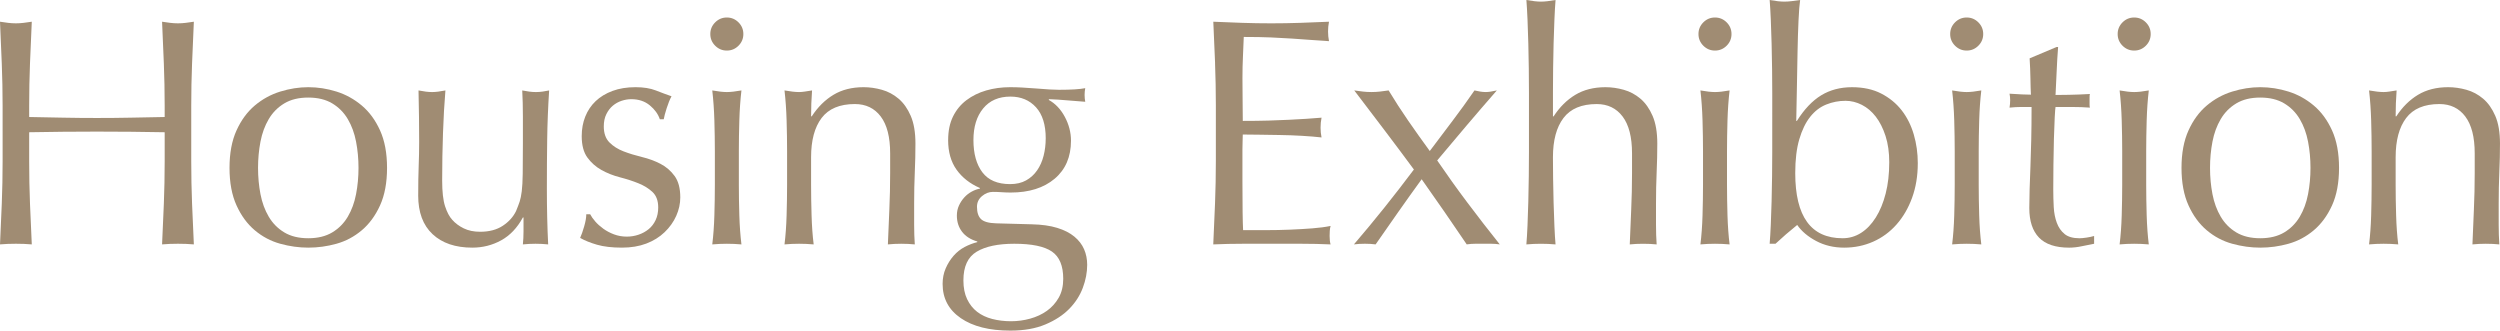
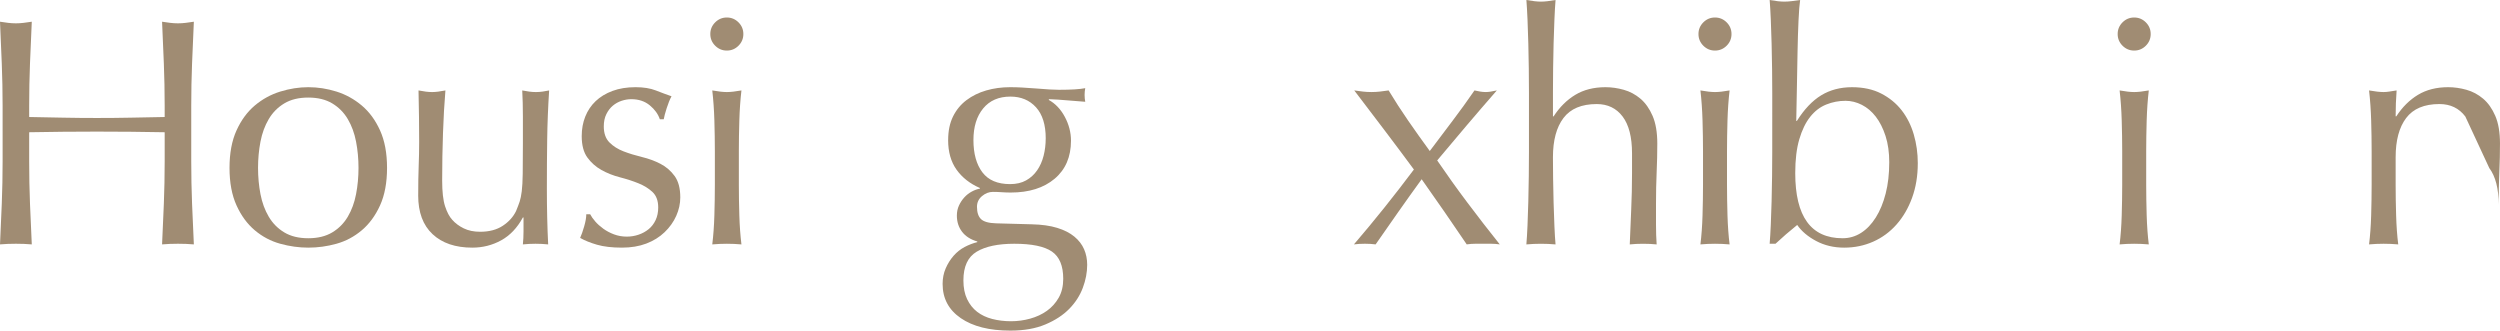
<svg xmlns="http://www.w3.org/2000/svg" id="b" width="185.106" height="24.479" viewBox="0 0 185.106 24.479">
  <g id="c">
    <g>
      <path d="M12.132,4.716c-.04-1.016-.084-2.052-.132-3.108,.208,.032,.408,.06,.6,.084,.192,.024,.385,.036,.576,.036,.192,0,.385-.012,.576-.036,.192-.024,.392-.052,.601-.084-.049,1.056-.093,2.092-.133,3.108-.04,1.016-.06,2.052-.06,3.108v4.128c0,1.056,.02,2.097,.06,3.12,.04,1.024,.084,2.032,.133,3.024-.369-.032-.761-.048-1.177-.048s-.808,.016-1.176,.048c.048-.992,.092-2,.132-3.024,.04-1.023,.061-2.064,.061-3.12v-2.16c-.864-.016-1.7-.028-2.508-.036-.809-.008-1.645-.012-2.509-.012s-1.7,.004-2.508,.012c-.808,.008-1.644,.02-2.508,.036v2.16c0,1.056,.02,2.097,.06,3.12,.04,1.024,.084,2.032,.133,3.024-.369-.032-.761-.048-1.177-.048s-.808,.016-1.176,.048c.048-.992,.092-2,.132-3.024,.04-1.023,.061-2.064,.061-3.12V7.824c0-1.056-.021-2.092-.061-3.108-.04-1.016-.084-2.052-.132-3.108,.208,.032,.408,.06,.6,.084,.192,.024,.385,.036,.576,.036,.192,0,.385-.012,.576-.036,.192-.024,.392-.052,.601-.084-.049,1.056-.093,2.092-.133,3.108-.04,1.016-.06,2.052-.06,3.108v.84c.864,.016,1.7,.032,2.508,.048,.808,.016,1.645,.024,2.508,.024s1.7-.008,2.509-.024c.808-.016,1.644-.032,2.508-.048v-.84c0-1.056-.021-2.092-.061-3.108Z" fill="#a08c73" />
      <path d="M16.994,12.432c0-1.088,.172-2.012,.517-2.772,.344-.76,.796-1.375,1.355-1.848,.561-.472,1.188-.816,1.885-1.032,.695-.216,1.388-.324,2.075-.324,.704,0,1.4,.108,2.088,.324,.688,.216,1.312,.561,1.872,1.032,.561,.472,1.012,1.088,1.356,1.848,.344,.76,.516,1.684,.516,2.772s-.172,2.013-.516,2.772c-.345,.76-.796,1.376-1.356,1.848-.56,.472-1.184,.804-1.872,.996-.688,.192-1.384,.288-2.088,.288-.688,0-1.38-.096-2.075-.288-.696-.192-1.324-.524-1.885-.996-.56-.472-1.012-1.088-1.355-1.848-.345-.759-.517-1.684-.517-2.772Zm2.112,0c0,.672,.061,1.32,.18,1.944,.12,.624,.324,1.18,.612,1.668,.288,.488,.672,.876,1.152,1.164,.479,.288,1.071,.432,1.775,.432s1.296-.144,1.776-.432,.864-.676,1.152-1.164c.288-.488,.491-1.044,.611-1.668s.181-1.272,.181-1.944-.061-1.32-.181-1.944-.323-1.18-.611-1.668c-.288-.488-.672-.876-1.152-1.164s-1.072-.432-1.776-.432-1.296,.144-1.775,.432c-.48,.288-.864,.676-1.152,1.164-.288,.488-.492,1.044-.612,1.668-.119,.624-.18,1.272-.18,1.944Z" fill="#a08c73" />
      <path d="M30.965,14.472c0-.848,.012-1.572,.035-2.172,.024-.6,.036-1.196,.036-1.788,0-.56-.004-1.167-.012-1.824s-.021-1.32-.036-1.992c.399,.08,.736,.12,1.008,.12,.256,0,.584-.04,.984-.12-.08,.96-.141,2.012-.18,3.156-.04,1.144-.061,2.316-.061,3.516,0,.833,.072,1.468,.216,1.908,.145,.44,.32,.772,.528,.996,.224,.256,.508,.468,.852,.636,.345,.168,.748,.252,1.213,.252,.672,0,1.231-.147,1.68-.444,.447-.296,.775-.66,.983-1.092,.112-.272,.2-.504,.265-.696,.063-.192,.115-.448,.156-.768,.039-.32,.063-.751,.071-1.296,.008-.543,.013-1.288,.013-2.232v-2.016c0-.352-.005-.688-.013-1.008-.008-.32-.02-.624-.036-.912,.177,.032,.345,.06,.505,.084,.159,.024,.327,.036,.504,.036,.176,0,.344-.012,.504-.036,.159-.024,.319-.052,.479-.084-.08,1.248-.128,2.452-.144,3.612-.017,1.161-.024,2.388-.024,3.684,0,.72,.008,1.424,.024,2.112,.016,.688,.039,1.352,.072,1.992-.32-.032-.633-.048-.937-.048s-.616,.016-.936,.048c.016-.144,.027-.296,.035-.456,.009-.16,.013-.328,.013-.504v-1.032h-.048c-.417,.768-.952,1.332-1.608,1.692-.656,.36-1.368,.54-2.136,.54-1.248,0-2.229-.332-2.94-.996-.712-.664-1.067-1.62-1.067-2.868Z" fill="#a08c73" />
      <path d="M44.068,16.392c.168,.192,.368,.372,.6,.54,.232,.168,.496,.309,.792,.42s.612,.168,.948,.168c.304,0,.596-.048,.876-.144,.28-.096,.528-.232,.744-.408,.216-.176,.388-.4,.516-.672s.192-.584,.192-.936c0-.496-.141-.876-.42-1.14-.28-.264-.628-.48-1.044-.648s-.872-.316-1.368-.444-.952-.308-1.368-.54-.764-.54-1.044-.924c-.28-.384-.42-.912-.42-1.584,0-.528,.088-1.012,.265-1.452,.176-.44,.432-.82,.768-1.14,.336-.32,.752-.572,1.248-.756,.496-.184,1.063-.276,1.704-.276,.592,0,1.092,.08,1.5,.24,.408,.16,.796,.304,1.164,.432-.129,.24-.248,.536-.36,.888-.112,.353-.184,.624-.216,.816h-.288c-.128-.384-.376-.728-.744-1.032-.368-.304-.824-.456-1.368-.456-.239,0-.479,.04-.72,.12s-.456,.2-.648,.36c-.191,.16-.352,.368-.479,.624-.128,.256-.192,.561-.192,.912,0,.512,.141,.908,.42,1.188,.28,.28,.628,.5,1.044,.66,.416,.16,.872,.3,1.368,.42s.952,.288,1.368,.504,.764,.516,1.044,.9c.28,.384,.42,.912,.42,1.584,0,.464-.1,.92-.3,1.368-.2,.448-.488,.852-.864,1.212s-.828,.64-1.355,.84c-.528,.2-1.128,.3-1.8,.3-.736,0-1.353-.072-1.849-.216-.496-.144-.912-.312-1.248-.504,.097-.208,.196-.492,.3-.852,.104-.36,.156-.66,.156-.9h.288c.08,.16,.204,.336,.372,.528Z" fill="#a08c73" />
      <path d="M52.593,2.52c0-.336,.12-.624,.36-.864,.24-.24,.528-.36,.864-.36s.624,.12,.864,.36c.239,.24,.359,.528,.359,.864s-.12,.624-.359,.864c-.24,.24-.528,.36-.864,.36s-.624-.12-.864-.36c-.24-.24-.36-.528-.36-.864Zm.337,8.664c0-.72-.013-1.476-.036-2.268-.024-.792-.076-1.532-.156-2.22,.447,.08,.808,.12,1.08,.12s.632-.04,1.08-.12c-.08,.688-.132,1.428-.156,2.22s-.036,1.548-.036,2.268v2.496c0,.72,.012,1.476,.036,2.268s.076,1.508,.156,2.148c-.368-.032-.729-.048-1.08-.048s-.712,.016-1.08,.048c.08-.64,.132-1.356,.156-2.148,.023-.792,.036-1.548,.036-2.268v-2.496Z" fill="#a08c73" />
-       <path d="M65.215,8.628c-.465-.616-1.104-.924-1.92-.924-1.12,0-1.94,.345-2.461,1.032-.52,.688-.779,1.656-.779,2.904v2.04c0,.72,.012,1.476,.036,2.268,.023,.792,.075,1.508,.155,2.148-.368-.032-.728-.048-1.08-.048s-.712,.016-1.079,.048c.079-.64,.132-1.356,.155-2.148,.024-.792,.036-1.548,.036-2.268v-2.496c0-.72-.012-1.476-.036-2.268-.023-.792-.076-1.532-.155-2.22,.447,.08,.808,.12,1.079,.12,.128,0,.269-.012,.421-.036,.151-.024,.331-.052,.539-.084-.048,.64-.071,1.28-.071,1.92h.048c.447-.688,.984-1.22,1.608-1.596,.623-.376,1.367-.564,2.231-.564,.448,0,.9,.064,1.356,.192s.867,.348,1.235,.66c.368,.312,.668,.736,.9,1.272,.231,.536,.348,1.22,.348,2.052,0,.688-.016,1.396-.048,2.124s-.048,1.5-.048,2.316v1.56c0,.256,.004,.508,.012,.756,.008,.249,.021,.484,.036,.708-.32-.032-.656-.048-1.008-.048-.336,0-.664,.016-.984,.048,.032-.832,.068-1.688,.108-2.568,.04-.88,.06-1.784,.06-2.712v-1.464c0-1.2-.231-2.108-.695-2.724Z" fill="#a08c73" />
      <path d="M70.204,10.368c0-.672,.119-1.251,.359-1.74,.24-.488,.572-.892,.996-1.212,.424-.32,.912-.56,1.464-.72,.552-.16,1.141-.24,1.765-.24,.304,0,.596,.008,.876,.024,.279,.016,.636,.04,1.067,.072,.368,.032,.696,.056,.984,.072s.52,.024,.696,.024c.896,0,1.543-.04,1.943-.12-.016,.08-.028,.164-.036,.252-.008,.088-.012,.172-.012,.252,0,.081,.004,.165,.012,.252,.008,.088,.021,.172,.036,.252-.464-.032-.916-.068-1.355-.108-.44-.04-.876-.068-1.309-.084l-.048,.048c.496,.272,.896,.692,1.2,1.26,.304,.568,.456,1.156,.456,1.764,0,1.2-.404,2.14-1.212,2.82-.809,.68-1.893,1.02-3.252,1.02-.225,0-.444-.008-.66-.024-.216-.016-.437-.024-.66-.024-.288,0-.556,.104-.804,.312s-.372,.472-.372,.792c0,.416,.1,.72,.3,.912,.2,.192,.572,.296,1.116,.312,.447,.016,.888,.028,1.319,.036,.433,.008,.872,.021,1.32,.036,.736,.016,1.364,.104,1.884,.264,.521,.16,.944,.376,1.272,.648s.567,.583,.72,.936c.152,.352,.229,.735,.229,1.151,0,.561-.108,1.129-.324,1.704-.216,.576-.552,1.096-1.008,1.561-.456,.464-1.044,.848-1.765,1.151-.72,.304-1.584,.456-2.592,.456-1.552,0-2.776-.308-3.672-.924-.896-.616-1.344-1.46-1.344-2.532,0-.416,.075-.8,.228-1.151,.152-.353,.349-.664,.588-.937,.24-.271,.513-.488,.816-.647,.304-.16,.615-.28,.936-.36v-.048c-.496-.144-.872-.384-1.128-.72-.256-.336-.384-.735-.384-1.2,0-.272,.052-.52,.156-.744,.104-.224,.235-.424,.396-.6,.16-.176,.344-.32,.553-.432,.207-.112,.407-.184,.6-.216v-.048c-.736-.32-1.312-.772-1.728-1.356-.417-.584-.624-1.316-.624-2.196Zm8.52,10.272c0-.96-.28-1.632-.84-2.016-.561-.384-1.488-.576-2.784-.576-1.2,0-2.128,.195-2.784,.588-.656,.392-.983,1.1-.983,2.124,0,.544,.092,1.008,.275,1.392,.184,.385,.433,.696,.744,.937,.312,.24,.685,.416,1.116,.528,.432,.111,.896,.168,1.392,.168,.48,0,.952-.064,1.416-.192s.876-.32,1.236-.576,.651-.58,.876-.972c.224-.393,.336-.86,.336-1.404Zm-1.296-10.392c0-1.008-.24-1.776-.72-2.304-.48-.528-1.112-.792-1.896-.792-.864,0-1.536,.292-2.016,.876-.48,.584-.721,1.364-.721,2.34,0,1.008,.221,1.804,.66,2.388,.44,.584,1.124,.876,2.053,.876,.464,0,.859-.092,1.188-.276s.6-.432,.816-.744c.216-.312,.375-.672,.479-1.08,.104-.408,.156-.836,.156-1.284Z" fill="#a08c73" />
-       <path d="M89.968,4.68c-.04-1.023-.084-2.048-.132-3.072,.72,.032,1.436,.06,2.147,.084s1.429,.036,2.147,.036,1.432-.012,2.137-.036c.703-.024,1.416-.052,2.135-.084-.047,.24-.07,.48-.07,.72s.023,.48,.07,.72c-.512-.032-.979-.064-1.402-.096-.426-.032-.873-.063-1.344-.096-.473-.032-.988-.06-1.549-.084s-1.232-.036-2.016-.036c-.017,.512-.036,1-.061,1.464-.023,.464-.036,.992-.036,1.584,0,.624,.004,1.232,.013,1.824,.008,.592,.012,1.04,.012,1.344,.703,0,1.336-.008,1.896-.024,.559-.016,1.07-.036,1.535-.06,.465-.024,.893-.048,1.283-.072,.393-.024,.766-.052,1.117-.084-.049,.24-.072,.488-.072,.744,0,.24,.023,.48,.072,.72-.416-.048-.9-.088-1.453-.12-.551-.032-1.104-.052-1.654-.06-.553-.008-1.072-.016-1.561-.024-.488-.008-.876-.012-1.164-.012,0,.144-.004,.3-.012,.468-.009,.168-.013,.38-.013,.636v2.376c0,.912,.004,1.664,.013,2.256,.008,.592,.02,1.041,.036,1.344h1.679c.609,0,1.205-.012,1.789-.036s1.135-.056,1.656-.096c.52-.04,.971-.1,1.355-.18-.033,.112-.053,.236-.061,.372-.008,.136-.012,.26-.012,.372,0,.256,.023,.464,.072,.624-.721-.032-1.436-.048-2.148-.048h-4.355c-.72,0-1.448,.016-2.184,.048,.048-1.023,.092-2.043,.132-3.06,.039-1.016,.06-2.052,.06-3.108V7.8c0-1.056-.021-2.096-.06-3.12Z" fill="#a08c73" />
      <path d="M105.862,11.184c.576-.768,1.141-1.516,1.692-2.244s1.092-1.476,1.62-2.244c.144,.032,.283,.06,.42,.084,.136,.024,.275,.036,.42,.036,.191,0,.464-.04,.815-.12-.768,.88-1.516,1.749-2.243,2.604-.729,.856-1.452,1.716-2.173,2.58,.721,1.056,1.468,2.1,2.244,3.132,.776,1.032,1.572,2.061,2.389,3.084-.225-.032-.44-.048-.648-.048h-1.152c-.208,0-.424,.016-.647,.048-.528-.784-1.072-1.58-1.632-2.388-.561-.808-1.128-1.62-1.704-2.436-.593,.816-1.173,1.628-1.74,2.436-.568,.808-1.124,1.604-1.668,2.388-.256-.032-.521-.048-.792-.048-.288,0-.561,.016-.816,.048,.769-.896,1.521-1.804,2.257-2.724,.735-.92,1.464-1.86,2.184-2.82-.72-.976-1.444-1.944-2.172-2.904-.729-.96-1.477-1.944-2.244-2.952,.224,.032,.436,.06,.636,.084s.412,.036,.637,.036,.436-.012,.636-.036c.199-.024,.411-.052,.636-.084,.464,.768,.948,1.516,1.452,2.244s1.035,1.476,1.596,2.244Z" fill="#a08c73" />
      <path d="M113.197,5.136c-.008-.64-.021-1.272-.036-1.896s-.036-1.22-.06-1.788c-.024-.567-.053-1.052-.084-1.452,.447,.08,.808,.12,1.08,.12s.632-.04,1.08-.12c-.032,.4-.061,.88-.084,1.44-.024,.56-.045,1.148-.061,1.764-.016,.616-.028,1.236-.036,1.86s-.012,1.2-.012,1.728v1.824h.048c.448-.688,.984-1.22,1.608-1.596s1.368-.564,2.231-.564c.448,0,.9,.064,1.356,.192s.867,.348,1.236,.66c.367,.312,.667,.736,.899,1.272,.231,.536,.348,1.22,.348,2.052,0,.688-.016,1.396-.048,2.124s-.048,1.5-.048,2.316v1.56c0,.256,.004,.508,.012,.756,.009,.249,.021,.484,.036,.708-.32-.032-.656-.048-1.008-.048-.336,0-.664,.016-.983,.048,.031-.832,.067-1.688,.107-2.568,.04-.88,.061-1.784,.061-2.712v-1.464c0-1.2-.232-2.108-.696-2.724-.465-.616-1.104-.924-1.92-.924-1.12,0-1.94,.345-2.46,1.032-.521,.688-.78,1.656-.78,2.904,0,.448,.004,.968,.012,1.56,.008,.592,.021,1.188,.036,1.788s.036,1.18,.061,1.74c.023,.56,.052,1.016,.084,1.368-.368-.032-.729-.048-1.08-.048s-.713,.016-1.08,.048c.031-.368,.06-.832,.084-1.392,.023-.56,.044-1.152,.06-1.776s.028-1.256,.036-1.896c.008-.64,.012-1.232,.012-1.776V6.912c0-.543-.004-1.136-.012-1.776Z" fill="#a08c73" />
      <path d="M125.759,2.52c0-.336,.12-.624,.359-.864,.24-.24,.528-.36,.864-.36s.624,.12,.864,.36c.24,.24,.359,.528,.359,.864s-.119,.624-.359,.864c-.24,.24-.528,.36-.864,.36s-.624-.12-.864-.36c-.239-.24-.359-.528-.359-.864Zm.336,8.664c0-.72-.013-1.476-.036-2.268-.024-.792-.076-1.532-.156-2.22,.448,.08,.808,.12,1.08,.12s.632-.04,1.08-.12c-.08,.688-.132,1.428-.156,2.22-.023,.792-.036,1.548-.036,2.268v2.496c0,.72,.013,1.476,.036,2.268,.024,.792,.076,1.508,.156,2.148-.368-.032-.729-.048-1.08-.048s-.712,.016-1.08,.048c.08-.64,.132-1.356,.156-2.148,.023-.792,.036-1.548,.036-2.268v-2.496Z" fill="#a08c73" />
      <path d="M141.997,12.096c0,.928-.141,1.776-.42,2.544-.28,.768-.664,1.428-1.152,1.98-.488,.552-1.063,.977-1.728,1.272-.664,.295-1.38,.444-2.148,.444s-1.46-.164-2.076-.492c-.615-.328-1.084-.724-1.403-1.188-.576,.464-1.112,.928-1.608,1.392h-.432c.031-.384,.06-.848,.084-1.392,.023-.543,.044-1.124,.06-1.74s.028-1.244,.036-1.884c.008-.64,.012-1.232,.012-1.776V6.912c0-.543-.004-1.136-.012-1.776-.008-.64-.021-1.272-.036-1.896s-.036-1.22-.06-1.788c-.024-.567-.053-1.052-.084-1.452,.447,.08,.808,.12,1.08,.12,.176,0,.359-.012,.552-.036s.399-.052,.624-.084c-.048,.32-.088,.828-.12,1.524-.032,.696-.057,1.472-.072,2.328s-.032,1.736-.048,2.64c-.016,.904-.032,1.725-.048,2.46h.048c.544-.864,1.144-1.496,1.8-1.896,.656-.399,1.416-.6,2.28-.6,.832,0,1.552,.156,2.16,.468,.607,.312,1.112,.724,1.512,1.236,.4,.512,.7,1.108,.9,1.788,.2,.68,.3,1.396,.3,2.148Zm-2.112-.072c0-.736-.092-1.388-.275-1.956-.185-.568-.425-1.044-.721-1.428-.296-.384-.64-.676-1.031-.876-.393-.2-.797-.3-1.212-.3-.496,0-.973,.092-1.429,.276-.456,.184-.852,.488-1.188,.912-.336,.424-.604,.976-.804,1.656-.201,.681-.301,1.517-.301,2.508,0,3.216,1.168,4.824,3.504,4.824,.496,0,.952-.132,1.368-.396,.416-.264,.78-.644,1.092-1.14,.312-.496,.557-1.088,.732-1.776,.176-.688,.264-1.456,.264-2.304Z" fill="#a08c73" />
-       <path d="M144.396,2.52c0-.336,.12-.624,.359-.864,.24-.24,.528-.36,.864-.36s.624,.12,.864,.36c.24,.24,.359,.528,.359,.864s-.119,.624-.359,.864c-.24,.24-.528,.36-.864,.36s-.624-.12-.864-.36c-.239-.24-.359-.528-.359-.864Zm.336,8.664c0-.72-.013-1.476-.036-2.268-.024-.792-.076-1.532-.156-2.22,.448,.08,.808,.12,1.08,.12s.632-.04,1.08-.12c-.08,.688-.132,1.428-.156,2.22-.023,.792-.036,1.548-.036,2.268v2.496c0,.72,.013,1.476,.036,2.268,.024,.792,.076,1.508,.156,2.148-.368-.032-.729-.048-1.08-.048s-.712,.016-1.08,.048c.08-.64,.132-1.356,.156-2.148,.023-.792,.036-1.548,.036-2.268v-2.496Z" fill="#a08c73" />
-       <path d="M152.388,3.48c-.048,.608-.084,1.204-.107,1.788-.024,.584-.053,1.172-.084,1.764,.176,0,.504-.003,.983-.012,.48-.008,1-.028,1.561-.06-.017,.048-.024,.136-.024,.264v.504c0,.112,.008,.192,.024,.24-.208-.016-.425-.028-.648-.036-.225-.008-.464-.012-.72-.012h-1.176c-.017,.064-.036,.32-.061,.768-.023,.448-.044,.98-.06,1.596-.017,.616-.028,1.26-.036,1.932-.009,.672-.012,1.272-.012,1.8,0,.448,.012,.888,.035,1.32,.024,.432,.101,.82,.229,1.164s.319,.62,.576,.828c.256,.208,.624,.312,1.104,.312,.128,0,.3-.016,.517-.048,.216-.032,.403-.072,.563-.12v.576c-.272,.048-.572,.108-.899,.18-.328,.072-.645,.108-.948,.108-1.008,0-1.752-.248-2.232-.744-.479-.496-.72-1.224-.72-2.184,0-.432,.008-.9,.024-1.404,.016-.504,.035-1.056,.06-1.656,.024-.6,.044-1.264,.06-1.992,.017-.728,.024-1.54,.024-2.436h-.768c-.129,0-.265,.004-.408,.012-.145,.008-.297,.021-.456,.036,.016-.096,.027-.188,.036-.276,.008-.088,.012-.18,.012-.276,0-.08-.004-.16-.012-.24-.009-.08-.021-.16-.036-.24,.72,.048,1.248,.072,1.584,.072-.017-.32-.028-.72-.036-1.2-.009-.48-.028-.976-.06-1.488l1.991-.84h.12Z" fill="#a08c73" />
      <path d="M156.797,2.52c0-.336,.12-.624,.359-.864,.24-.24,.528-.36,.864-.36s.624,.12,.864,.36c.24,.24,.359,.528,.359,.864s-.119,.624-.359,.864c-.24,.24-.528,.36-.864,.36s-.624-.12-.864-.36c-.239-.24-.359-.528-.359-.864Zm.336,8.664c0-.72-.013-1.476-.036-2.268-.024-.792-.076-1.532-.156-2.22,.448,.08,.808,.12,1.08,.12s.632-.04,1.08-.12c-.08,.688-.132,1.428-.156,2.22-.023,.792-.036,1.548-.036,2.268v2.496c0,.72,.013,1.476,.036,2.268,.024,.792,.076,1.508,.156,2.148-.368-.032-.729-.048-1.08-.048s-.712,.016-1.08,.048c.08-.64,.132-1.356,.156-2.148,.023-.792,.036-1.548,.036-2.268v-2.496Z" fill="#a08c73" />
-       <path d="M161.524,12.432c0-1.088,.172-2.012,.517-2.772,.344-.76,.795-1.375,1.355-1.848,.56-.472,1.188-.816,1.884-1.032,.696-.216,1.388-.324,2.076-.324,.704,0,1.4,.108,2.088,.324,.688,.216,1.312,.561,1.872,1.032,.56,.472,1.012,1.088,1.356,1.848,.344,.76,.516,1.684,.516,2.772s-.172,2.013-.516,2.772c-.345,.76-.797,1.376-1.356,1.848-.561,.472-1.185,.804-1.872,.996-.688,.192-1.384,.288-2.088,.288-.688,0-1.38-.096-2.076-.288-.695-.192-1.324-.524-1.884-.996-.561-.472-1.012-1.088-1.355-1.848-.345-.759-.517-1.684-.517-2.772Zm2.112,0c0,.672,.06,1.32,.18,1.944s.324,1.18,.612,1.668c.288,.488,.672,.876,1.152,1.164,.479,.288,1.071,.432,1.775,.432s1.296-.144,1.776-.432c.479-.288,.863-.676,1.151-1.164,.288-.488,.492-1.044,.612-1.668s.18-1.272,.18-1.944-.06-1.32-.18-1.944-.324-1.18-.612-1.668c-.288-.488-.672-.876-1.151-1.164-.48-.288-1.072-.432-1.776-.432s-1.296,.144-1.775,.432c-.48,.288-.864,.676-1.152,1.164-.288,.488-.492,1.044-.612,1.668s-.18,1.272-.18,1.944Z" fill="#a08c73" />
-       <path d="M182.539,8.628c-.465-.616-1.104-.924-1.92-.924-1.12,0-1.94,.345-2.46,1.032-.521,.688-.78,1.656-.78,2.904v2.04c0,.72,.012,1.476,.036,2.268,.023,.792,.075,1.508,.156,2.148-.368-.032-.729-.048-1.08-.048s-.713,.016-1.08,.048c.08-.64,.132-1.356,.156-2.148,.023-.792,.035-1.548,.035-2.268v-2.496c0-.72-.012-1.476-.035-2.268-.024-.792-.076-1.532-.156-2.22,.447,.08,.808,.12,1.08,.12,.128,0,.268-.012,.42-.036,.151-.024,.332-.052,.54-.084-.048,.64-.072,1.28-.072,1.92h.048c.448-.688,.984-1.22,1.608-1.596s1.368-.564,2.231-.564c.448,0,.9,.064,1.356,.192s.867,.348,1.236,.66c.367,.312,.667,.736,.899,1.272,.231,.536,.348,1.22,.348,2.052,0,.688-.016,1.396-.048,2.124s-.048,1.5-.048,2.316v1.56c0,.256,.004,.508,.012,.756,.009,.249,.021,.484,.036,.708-.32-.032-.656-.048-1.008-.048-.336,0-.664,.016-.983,.048,.031-.832,.067-1.688,.107-2.568,.04-.88,.061-1.784,.061-2.712v-1.464c0-1.2-.232-2.108-.696-2.724Z" fill="#a08c73" />
+       <path d="M182.539,8.628c-.465-.616-1.104-.924-1.92-.924-1.12,0-1.94,.345-2.46,1.032-.521,.688-.78,1.656-.78,2.904v2.04c0,.72,.012,1.476,.036,2.268,.023,.792,.075,1.508,.156,2.148-.368-.032-.729-.048-1.08-.048s-.713,.016-1.08,.048c.08-.64,.132-1.356,.156-2.148,.023-.792,.035-1.548,.035-2.268v-2.496c0-.72-.012-1.476-.035-2.268-.024-.792-.076-1.532-.156-2.22,.447,.08,.808,.12,1.08,.12,.128,0,.268-.012,.42-.036,.151-.024,.332-.052,.54-.084-.048,.64-.072,1.28-.072,1.92h.048c.448-.688,.984-1.22,1.608-1.596s1.368-.564,2.231-.564c.448,0,.9,.064,1.356,.192s.867,.348,1.236,.66c.367,.312,.667,.736,.899,1.272,.231,.536,.348,1.22,.348,2.052,0,.688-.016,1.396-.048,2.124s-.048,1.5-.048,2.316v1.56v-1.464c0-1.2-.232-2.108-.696-2.724Z" fill="#a08c73" />
    </g>
  </g>
</svg>